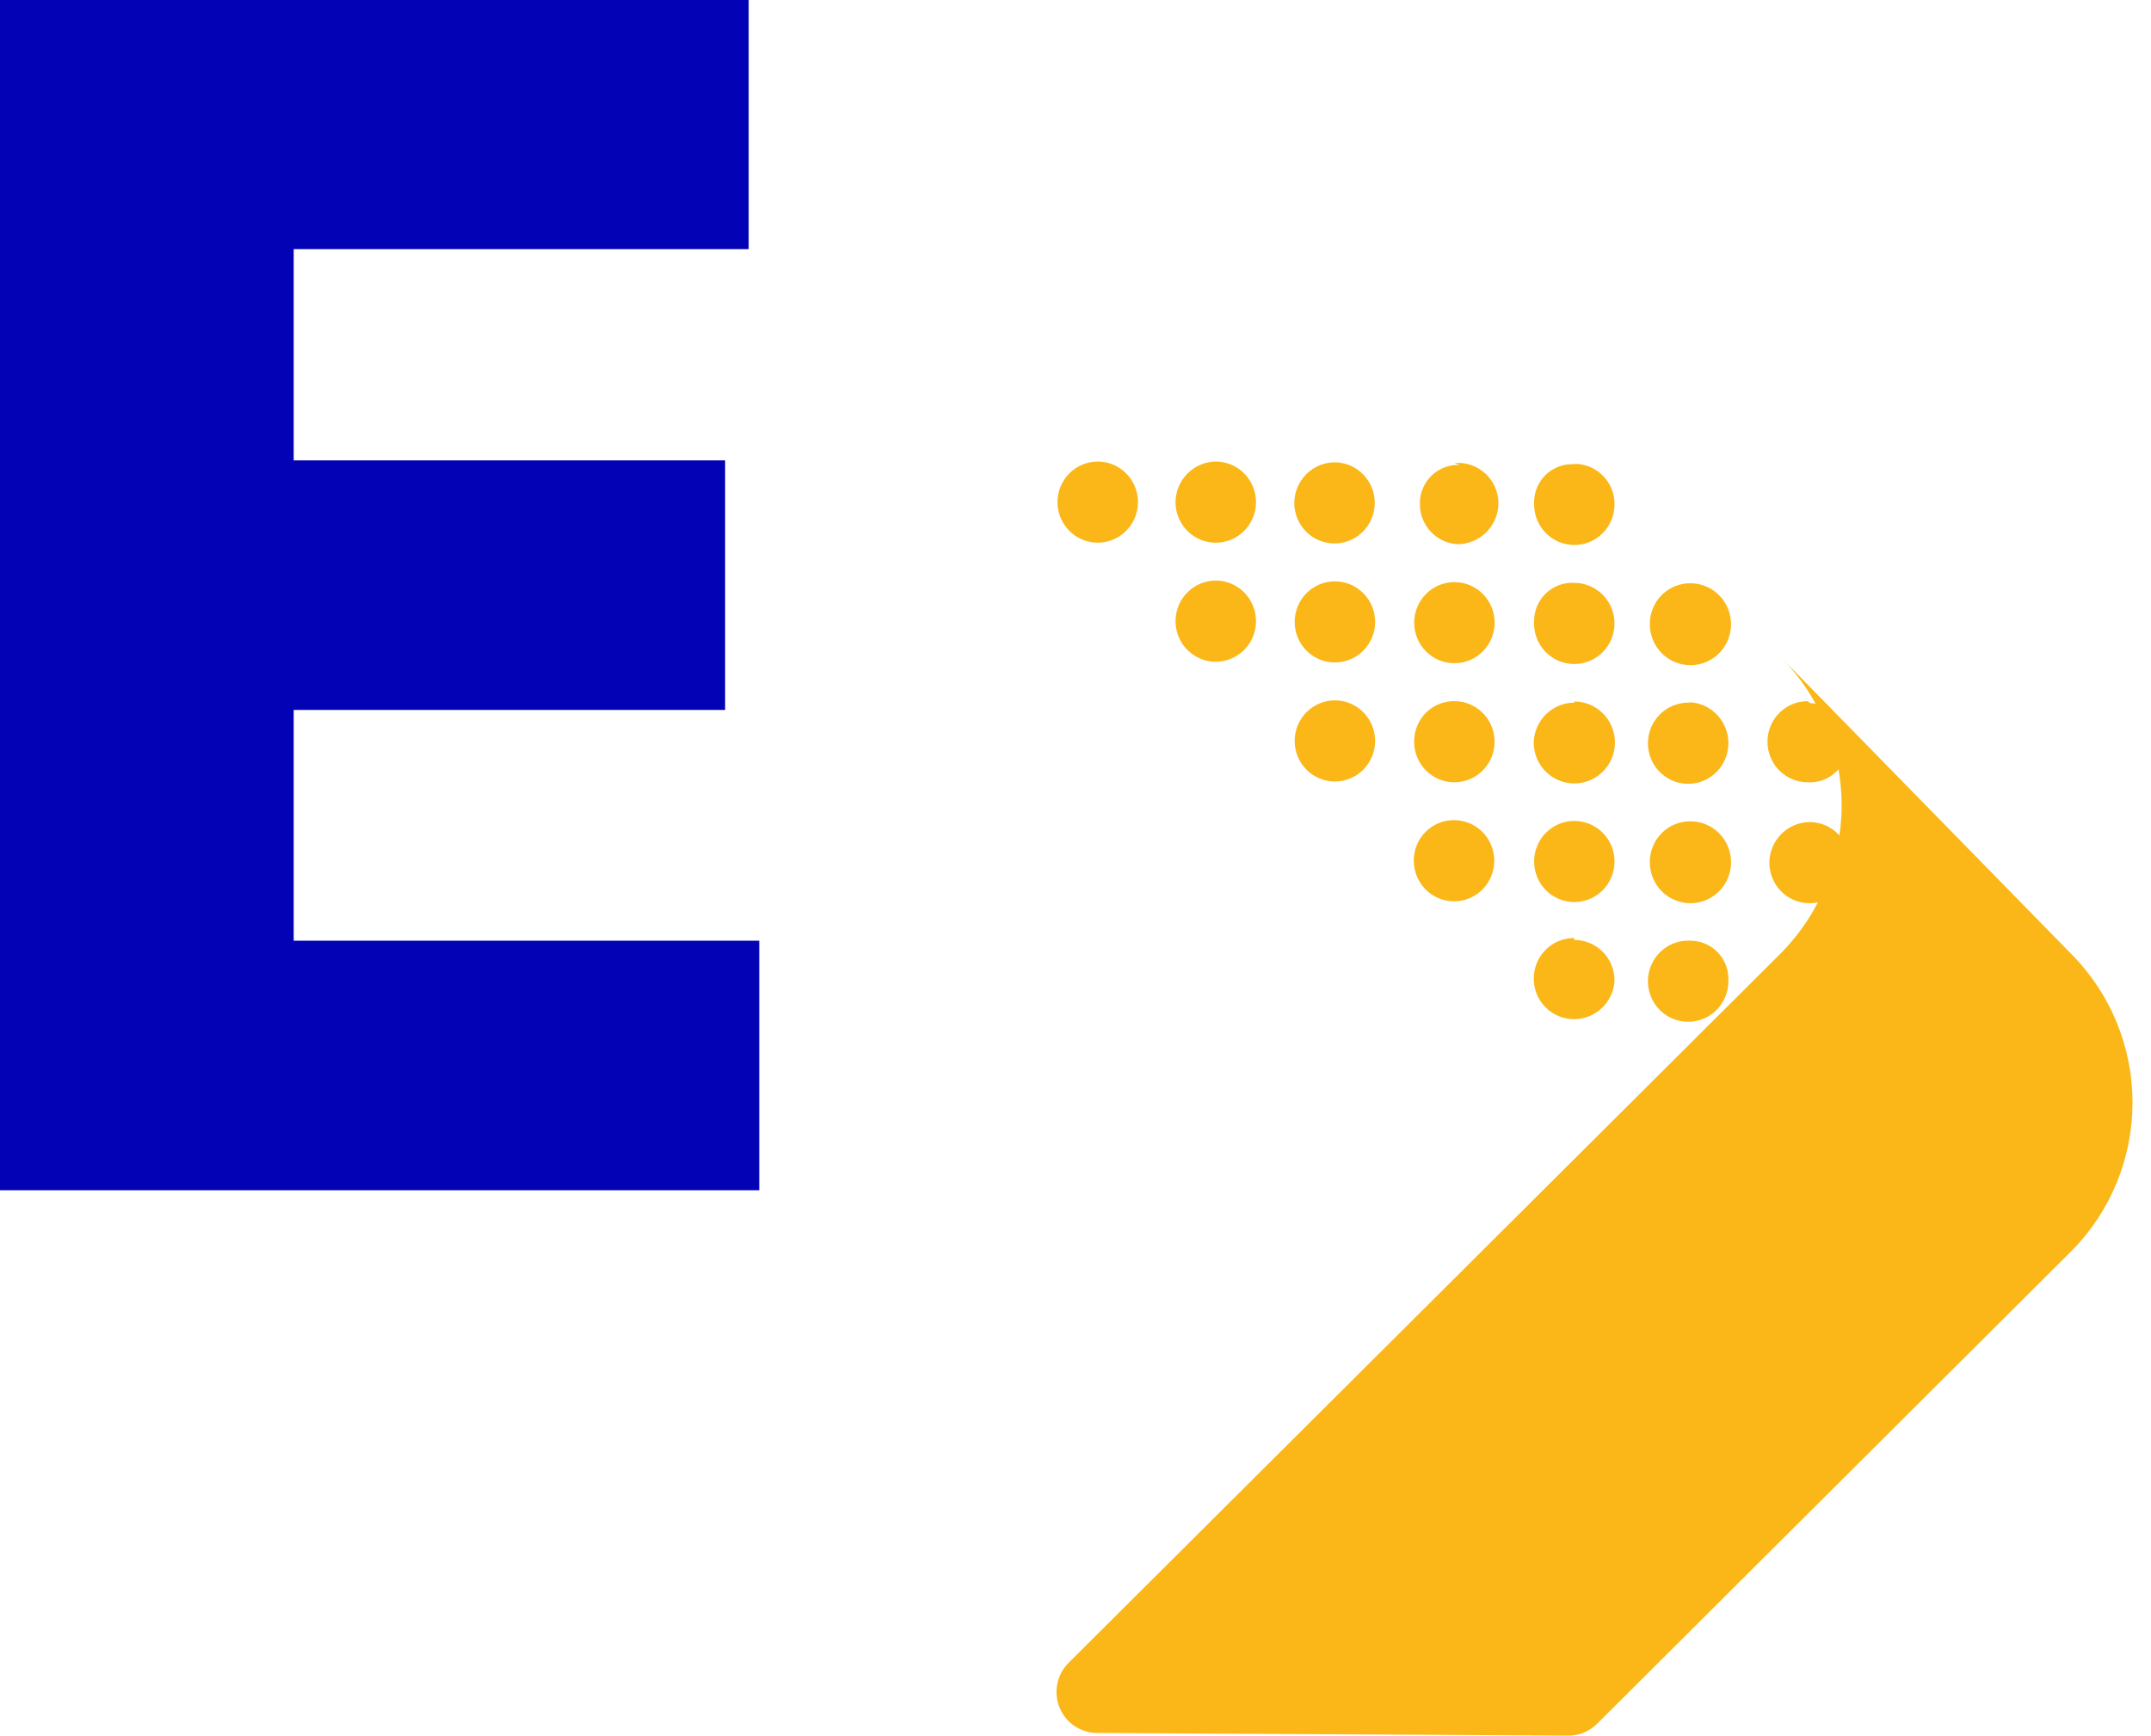
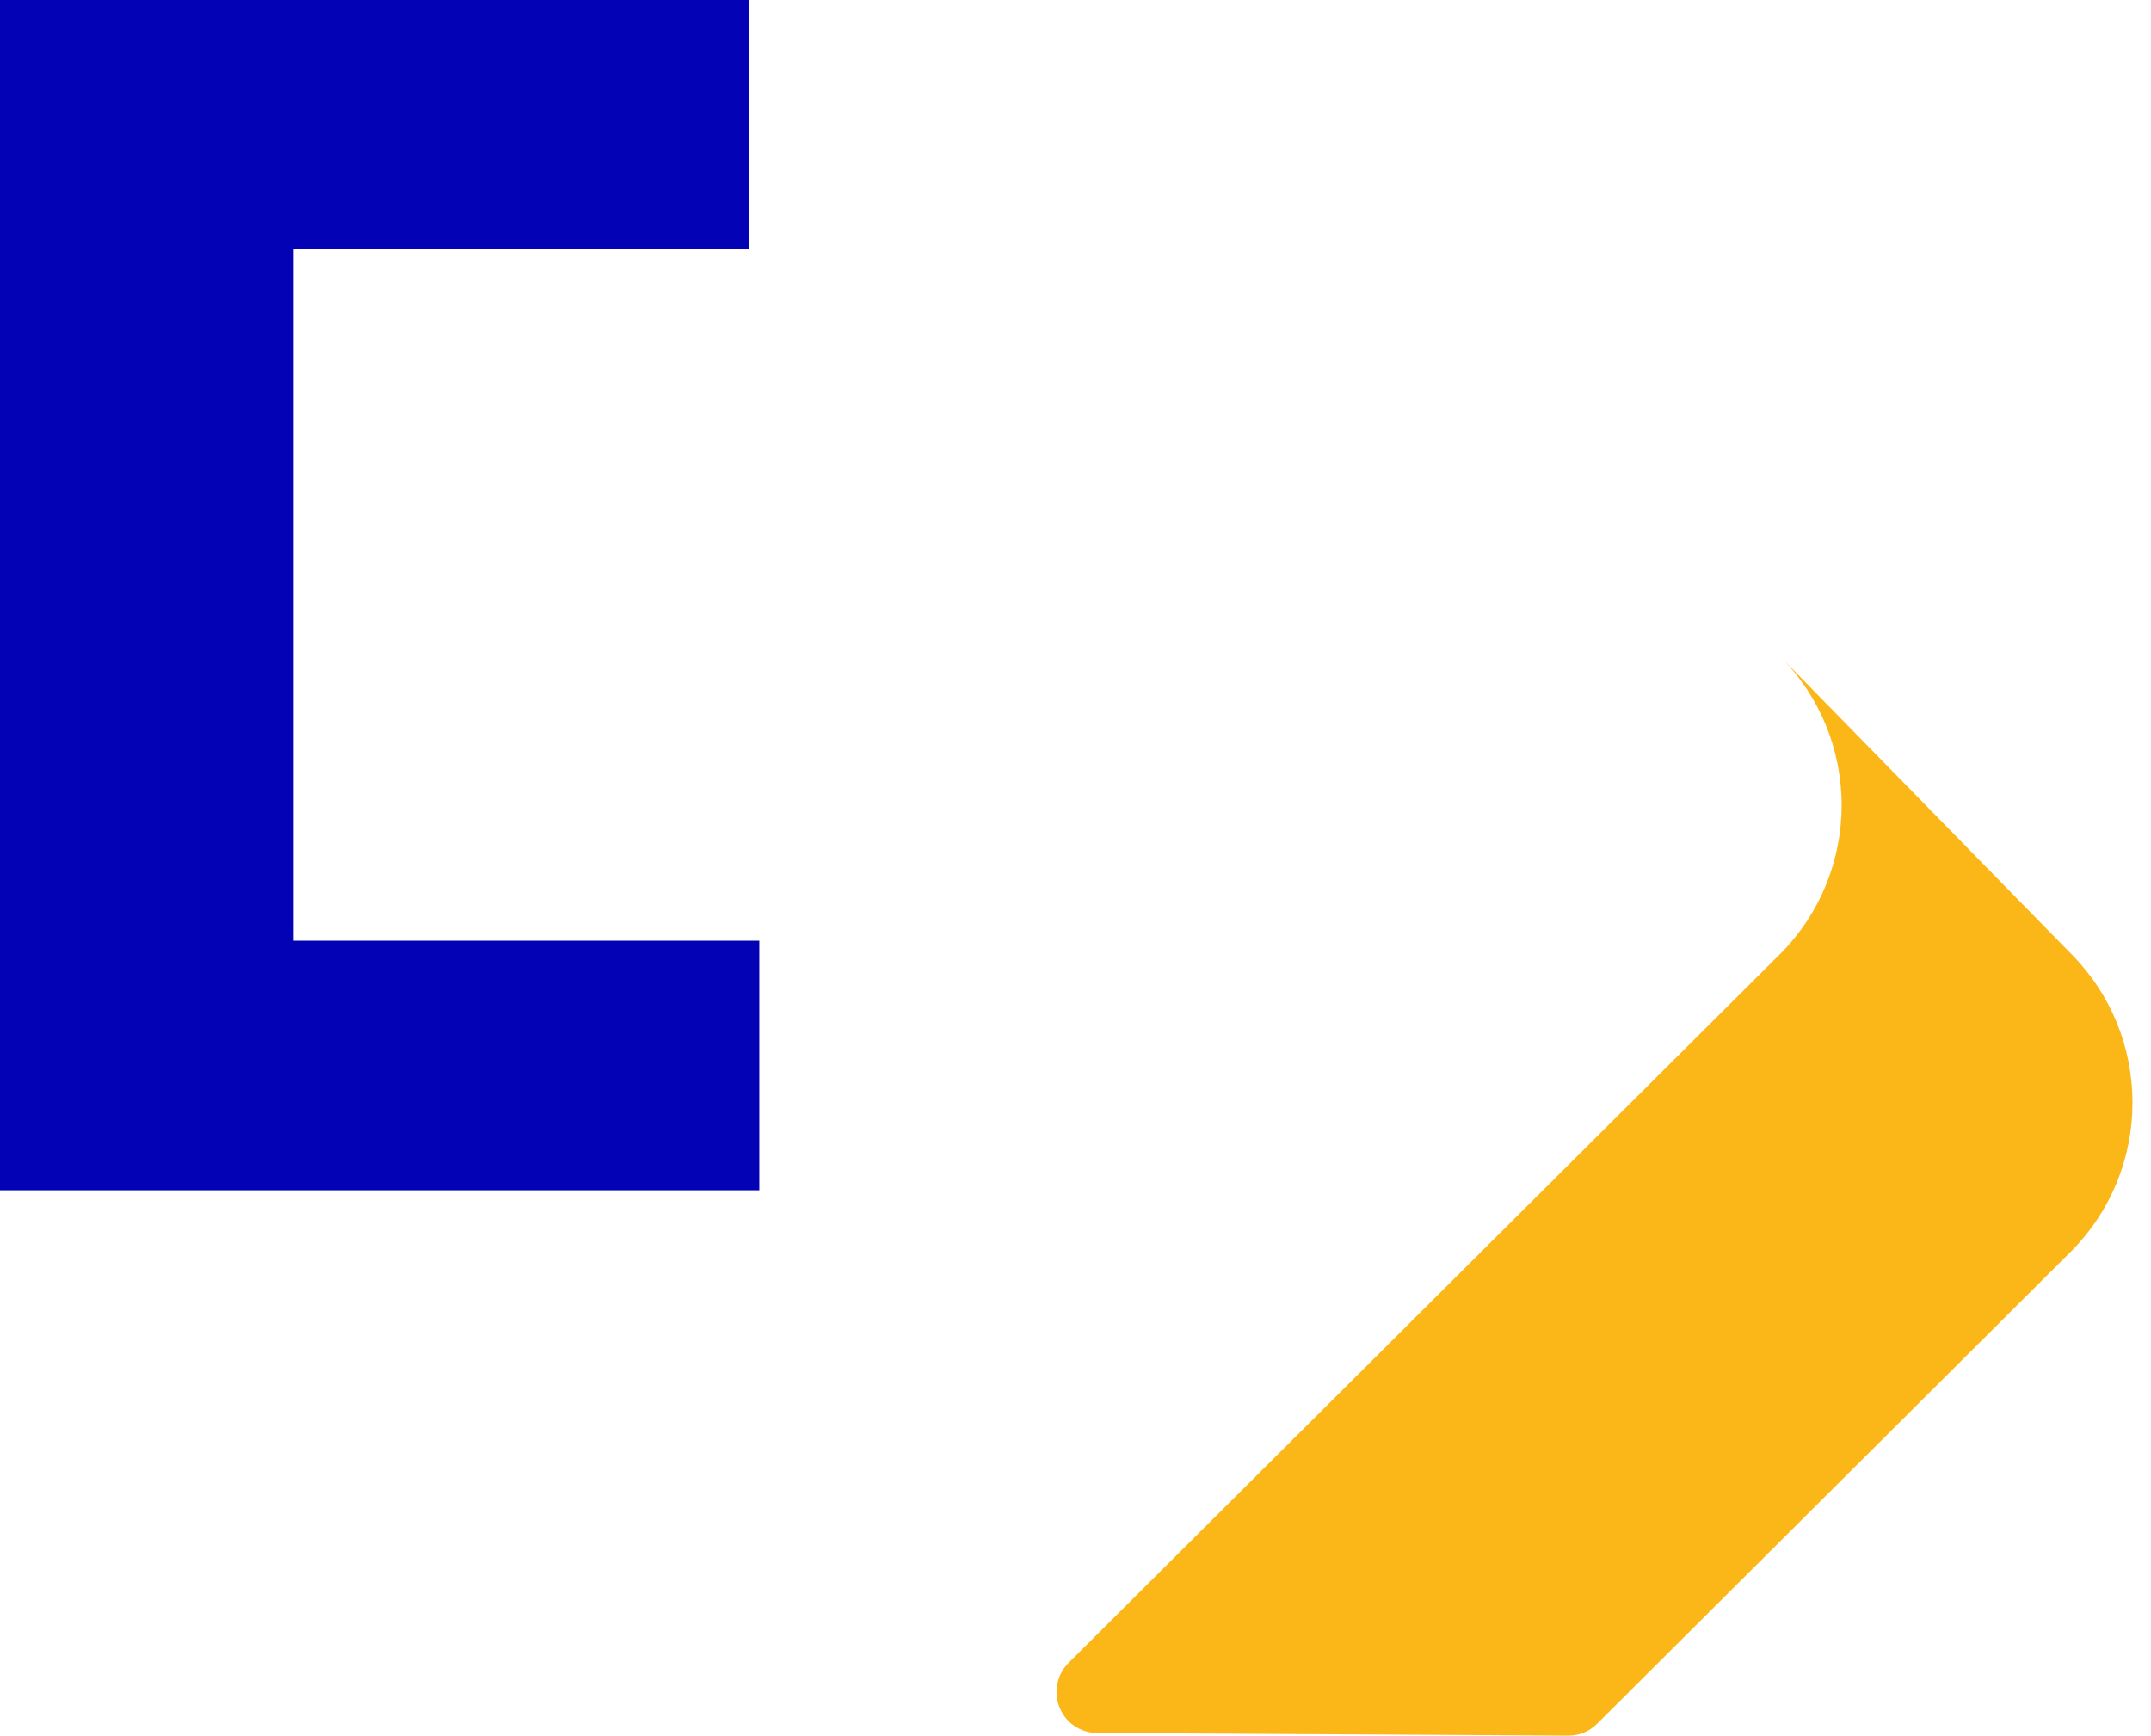
<svg xmlns="http://www.w3.org/2000/svg" width="57" height="46" viewBox="0 0 57 46" fill="none">
  <g id="Group 1">
-     <path id="Vector" fill-rule="evenodd" clip-rule="evenodd" d="M47.963 21.788C48.173 21.79 48.378 21.855 48.552 21.974C48.726 22.093 48.861 22.262 48.94 22.459C49.019 22.655 49.039 22.871 48.997 23.079C48.955 23.287 48.852 23.478 48.703 23.627C48.553 23.776 48.363 23.878 48.157 23.918C47.95 23.959 47.737 23.937 47.542 23.855C47.348 23.774 47.182 23.636 47.066 23.459C46.949 23.283 46.887 23.075 46.887 22.863C46.889 22.577 47.004 22.304 47.206 22.102C47.407 21.901 47.679 21.788 47.963 21.788ZM47.963 18.633C48.237 18.649 48.494 18.771 48.681 18.973C48.868 19.175 48.971 19.442 48.968 19.719C48.968 19.857 48.941 19.994 48.886 20.122C48.832 20.249 48.753 20.363 48.653 20.458C48.553 20.553 48.435 20.627 48.306 20.674C48.177 20.721 48.039 20.741 47.902 20.733C47.62 20.733 47.349 20.62 47.149 20.418C46.949 20.216 46.837 19.943 46.837 19.658C46.837 19.373 46.949 19.099 47.149 18.898C47.349 18.696 47.62 18.583 47.902 18.583L47.963 18.633ZM44.795 24.932C44.933 24.932 45.069 24.96 45.195 25.015C45.321 25.07 45.434 25.15 45.529 25.251C45.623 25.351 45.696 25.471 45.742 25.601C45.789 25.731 45.809 25.869 45.801 26.008C45.801 26.223 45.736 26.433 45.616 26.611C45.496 26.789 45.326 26.926 45.128 27.005C44.929 27.085 44.712 27.102 44.504 27.055C44.296 27.009 44.106 26.9 43.96 26.744C43.813 26.587 43.717 26.39 43.683 26.177C43.649 25.965 43.679 25.747 43.769 25.552C43.859 25.357 44.005 25.194 44.188 25.083C44.371 24.973 44.582 24.92 44.795 24.932ZM44.795 21.768C45.009 21.768 45.217 21.832 45.394 21.951C45.571 22.071 45.709 22.241 45.79 22.44C45.871 22.639 45.892 22.858 45.85 23.069C45.807 23.279 45.704 23.473 45.553 23.624C45.401 23.775 45.208 23.878 44.999 23.919C44.79 23.959 44.573 23.936 44.377 23.853C44.18 23.769 44.013 23.628 43.896 23.449C43.779 23.269 43.718 23.058 43.719 22.843C43.719 22.701 43.747 22.56 43.802 22.429C43.856 22.298 43.935 22.179 44.035 22.079C44.135 21.979 44.254 21.9 44.384 21.847C44.515 21.793 44.655 21.766 44.795 21.768ZM44.795 18.613C45.068 18.631 45.324 18.753 45.511 18.955C45.698 19.157 45.801 19.422 45.801 19.698C45.801 19.984 45.689 20.257 45.489 20.459C45.289 20.66 45.018 20.774 44.735 20.774C44.452 20.774 44.181 20.66 43.981 20.459C43.782 20.257 43.669 19.984 43.669 19.698C43.669 19.556 43.697 19.416 43.751 19.285C43.806 19.154 43.885 19.035 43.985 18.935C44.085 18.835 44.204 18.756 44.334 18.702C44.465 18.649 44.604 18.622 44.745 18.623L44.795 18.613ZM44.795 15.459C45.009 15.459 45.217 15.523 45.394 15.642C45.571 15.762 45.709 15.932 45.79 16.131C45.871 16.33 45.892 16.549 45.85 16.759C45.807 16.97 45.704 17.163 45.553 17.315C45.401 17.466 45.208 17.569 44.999 17.61C44.79 17.65 44.573 17.627 44.377 17.544C44.18 17.46 44.013 17.319 43.896 17.139C43.779 16.96 43.718 16.749 43.719 16.534C43.719 16.392 43.747 16.251 43.802 16.12C43.856 15.989 43.935 15.87 44.035 15.77C44.135 15.67 44.254 15.591 44.384 15.537C44.515 15.484 44.655 15.457 44.795 15.459ZM41.718 24.912C41.859 24.912 41.999 24.94 42.129 24.995C42.259 25.05 42.377 25.13 42.476 25.231C42.575 25.331 42.653 25.451 42.706 25.583C42.759 25.715 42.786 25.855 42.784 25.997C42.767 26.273 42.645 26.531 42.445 26.719C42.245 26.908 41.982 27.012 41.709 27.012C41.426 27.012 41.155 26.898 40.955 26.697C40.755 26.495 40.643 26.222 40.643 25.937C40.643 25.651 40.755 25.378 40.955 25.176C41.155 24.975 41.426 24.861 41.709 24.861L41.718 24.912ZM41.718 21.758C42.001 21.758 42.272 21.871 42.472 22.073C42.672 22.274 42.784 22.548 42.784 22.833C42.784 23.118 42.672 23.391 42.472 23.593C42.272 23.795 42.001 23.908 41.718 23.908C41.436 23.908 41.165 23.795 40.965 23.593C40.765 23.391 40.653 23.118 40.653 22.833C40.653 22.548 40.765 22.274 40.965 22.073C41.165 21.871 41.436 21.758 41.718 21.758ZM41.718 18.593C41.932 18.593 42.14 18.657 42.317 18.776C42.494 18.896 42.632 19.066 42.713 19.265C42.795 19.464 42.815 19.683 42.773 19.894C42.731 20.105 42.627 20.298 42.476 20.449C42.324 20.601 42.132 20.703 41.922 20.744C41.713 20.785 41.496 20.762 41.3 20.678C41.103 20.594 40.936 20.454 40.819 20.274C40.702 20.094 40.641 19.883 40.643 19.668C40.653 19.387 40.771 19.122 40.972 18.927C41.172 18.732 41.44 18.623 41.718 18.623V18.593ZM41.718 15.448C41.932 15.449 42.14 15.514 42.316 15.635C42.493 15.756 42.629 15.927 42.708 16.127C42.786 16.328 42.804 16.547 42.757 16.757C42.711 16.967 42.603 17.158 42.448 17.306C42.293 17.453 42.098 17.551 41.887 17.585C41.676 17.619 41.461 17.589 41.267 17.498C41.074 17.408 40.912 17.26 40.802 17.076C40.693 16.891 40.641 16.678 40.653 16.463C40.652 16.324 40.68 16.187 40.735 16.06C40.789 15.933 40.868 15.818 40.968 15.723C41.068 15.628 41.186 15.555 41.315 15.507C41.444 15.46 41.581 15.44 41.718 15.448ZM41.718 12.294C41.859 12.293 41.998 12.319 42.128 12.373C42.258 12.427 42.376 12.506 42.475 12.606C42.574 12.706 42.653 12.825 42.706 12.956C42.759 13.087 42.786 13.227 42.784 13.369C42.784 13.654 42.672 13.928 42.472 14.129C42.272 14.331 42.001 14.444 41.718 14.444C41.436 14.444 41.165 14.331 40.965 14.129C40.765 13.928 40.653 13.654 40.653 13.369C40.645 13.226 40.668 13.084 40.719 12.95C40.77 12.817 40.849 12.696 40.949 12.596C41.05 12.495 41.17 12.417 41.303 12.367C41.435 12.317 41.577 12.295 41.718 12.304V12.294ZM38.541 21.737C38.752 21.739 38.957 21.804 39.132 21.924C39.306 22.044 39.441 22.213 39.52 22.41C39.598 22.608 39.617 22.824 39.574 23.032C39.531 23.24 39.428 23.431 39.278 23.58C39.127 23.729 38.936 23.829 38.729 23.869C38.522 23.908 38.308 23.885 38.114 23.802C37.92 23.719 37.755 23.579 37.639 23.401C37.524 23.223 37.463 23.015 37.465 22.802C37.465 22.661 37.493 22.52 37.547 22.39C37.602 22.259 37.681 22.141 37.782 22.042C37.882 21.943 38.001 21.865 38.131 21.812C38.261 21.76 38.401 21.735 38.541 21.737ZM38.541 18.583C38.754 18.583 38.963 18.648 39.139 18.769C39.315 18.89 39.452 19.062 39.53 19.262C39.609 19.462 39.626 19.681 39.58 19.891C39.534 20.101 39.426 20.292 39.271 20.44C39.116 20.588 38.92 20.685 38.71 20.719C38.499 20.754 38.283 20.724 38.09 20.633C37.896 20.542 37.734 20.395 37.625 20.21C37.515 20.025 37.463 19.812 37.475 19.597C37.488 19.322 37.607 19.062 37.805 18.873C38.004 18.684 38.268 18.58 38.541 18.583ZM38.541 15.428C38.824 15.428 39.095 15.541 39.295 15.743C39.495 15.945 39.607 16.218 39.607 16.503C39.607 16.788 39.495 17.062 39.295 17.264C39.095 17.465 38.824 17.578 38.541 17.578C38.258 17.578 37.987 17.465 37.787 17.264C37.588 17.062 37.475 16.788 37.475 16.503C37.475 16.218 37.588 15.945 37.787 15.743C37.987 15.541 38.258 15.428 38.541 15.428ZM38.541 12.274C38.689 12.259 38.839 12.277 38.98 12.324C39.121 12.372 39.251 12.449 39.361 12.55C39.471 12.652 39.558 12.775 39.618 12.912C39.678 13.05 39.708 13.199 39.708 13.349C39.702 13.634 39.587 13.906 39.386 14.107C39.185 14.307 38.914 14.421 38.632 14.424C38.357 14.411 38.098 14.29 37.91 14.087C37.722 13.885 37.62 13.616 37.626 13.339C37.626 13.2 37.654 13.063 37.708 12.936C37.762 12.809 37.842 12.694 37.942 12.599C38.041 12.504 38.16 12.431 38.289 12.383C38.418 12.336 38.555 12.316 38.692 12.324L38.541 12.274ZM35.374 18.562C35.656 18.562 35.928 18.676 36.127 18.877C36.327 19.079 36.44 19.352 36.44 19.638C36.44 19.923 36.327 20.196 36.127 20.398C35.928 20.599 35.656 20.713 35.374 20.713C35.091 20.713 34.82 20.599 34.62 20.398C34.42 20.196 34.308 19.923 34.308 19.638C34.308 19.352 34.42 19.079 34.62 18.877C34.82 18.676 35.091 18.562 35.374 18.562ZM35.374 15.408C35.656 15.408 35.928 15.521 36.127 15.723C36.327 15.924 36.44 16.198 36.44 16.483C36.44 16.768 36.327 17.042 36.127 17.243C35.928 17.445 35.656 17.558 35.374 17.558C35.091 17.558 34.82 17.445 34.62 17.243C34.42 17.042 34.308 16.768 34.308 16.483C34.308 16.198 34.42 15.924 34.62 15.723C34.82 15.521 35.091 15.408 35.374 15.408ZM35.374 12.253C35.584 12.255 35.79 12.32 35.964 12.44C36.138 12.56 36.273 12.729 36.352 12.926C36.431 13.124 36.45 13.34 36.407 13.548C36.364 13.756 36.261 13.947 36.11 14.096C35.96 14.245 35.769 14.345 35.562 14.385C35.355 14.424 35.141 14.401 34.947 14.318C34.752 14.235 34.587 14.095 34.472 13.917C34.356 13.739 34.296 13.531 34.298 13.318C34.303 13.034 34.419 12.763 34.62 12.564C34.821 12.365 35.092 12.253 35.374 12.253ZM32.227 15.387C32.437 15.389 32.642 15.454 32.816 15.574C32.99 15.693 33.125 15.862 33.204 16.058C33.283 16.255 33.303 16.471 33.261 16.679C33.218 16.887 33.116 17.077 32.967 17.227C32.817 17.376 32.627 17.477 32.421 17.518C32.214 17.559 32 17.537 31.806 17.455C31.612 17.373 31.446 17.236 31.329 17.059C31.213 16.882 31.151 16.675 31.151 16.463C31.151 16.321 31.178 16.18 31.233 16.049C31.287 15.918 31.366 15.799 31.466 15.699C31.566 15.599 31.685 15.52 31.816 15.466C31.946 15.413 32.086 15.386 32.227 15.387ZM32.227 12.233C32.437 12.235 32.643 12.3 32.817 12.42C32.991 12.54 33.126 12.709 33.205 12.906C33.284 13.103 33.303 13.32 33.26 13.528C33.217 13.736 33.113 13.927 32.963 14.075C32.812 14.225 32.622 14.325 32.414 14.365C32.207 14.404 31.993 14.381 31.799 14.297C31.605 14.214 31.44 14.075 31.325 13.897C31.209 13.719 31.149 13.511 31.151 13.298C31.156 13.014 31.271 12.743 31.473 12.544C31.674 12.345 31.945 12.233 32.227 12.233ZM29.099 12.233C29.31 12.235 29.515 12.3 29.689 12.419C29.863 12.538 29.998 12.707 30.077 12.904C30.156 13.1 30.176 13.316 30.133 13.524C30.091 13.732 29.989 13.923 29.839 14.072C29.69 14.221 29.5 14.323 29.294 14.363C29.087 14.404 28.873 14.382 28.679 14.3C28.485 14.219 28.319 14.081 28.202 13.904C28.086 13.728 28.023 13.52 28.023 13.308C28.023 13.166 28.051 13.025 28.105 12.894C28.16 12.763 28.239 12.644 28.339 12.544C28.439 12.444 28.558 12.365 28.688 12.312C28.819 12.258 28.959 12.232 29.099 12.233Z" fill="#FAB717" />
    <path id="Vector_2" fill-rule="evenodd" clip-rule="evenodd" d="M29.059 45.929L41.568 46C41.708 46 41.847 45.972 41.976 45.919C42.105 45.864 42.223 45.785 42.322 45.686L54.911 33.138C55.935 32.097 56.51 30.69 56.51 29.223C56.51 27.756 55.935 26.349 54.911 25.308L47.199 17.426C48.225 18.466 48.802 19.874 48.802 21.342C48.802 22.809 48.225 24.217 47.199 25.257L28.315 44.073C28.165 44.223 28.061 44.416 28.019 44.625C27.976 44.835 27.995 45.052 28.075 45.251C28.155 45.449 28.29 45.619 28.465 45.74C28.641 45.861 28.847 45.926 29.059 45.929Z" fill="#FAB717" />
-     <path id="Vector_3" d="M7.783 24.932V18.816H19.215V12.202H7.783V6.603H19.839V0H0V31.546H20.12V24.932H7.783Z" fill="#0303B5" />
+     <path id="Vector_3" d="M7.783 24.932V18.816H19.215H7.783V6.603H19.839V0H0V31.546H20.12V24.932H7.783Z" fill="#0303B5" />
  </g>
</svg>